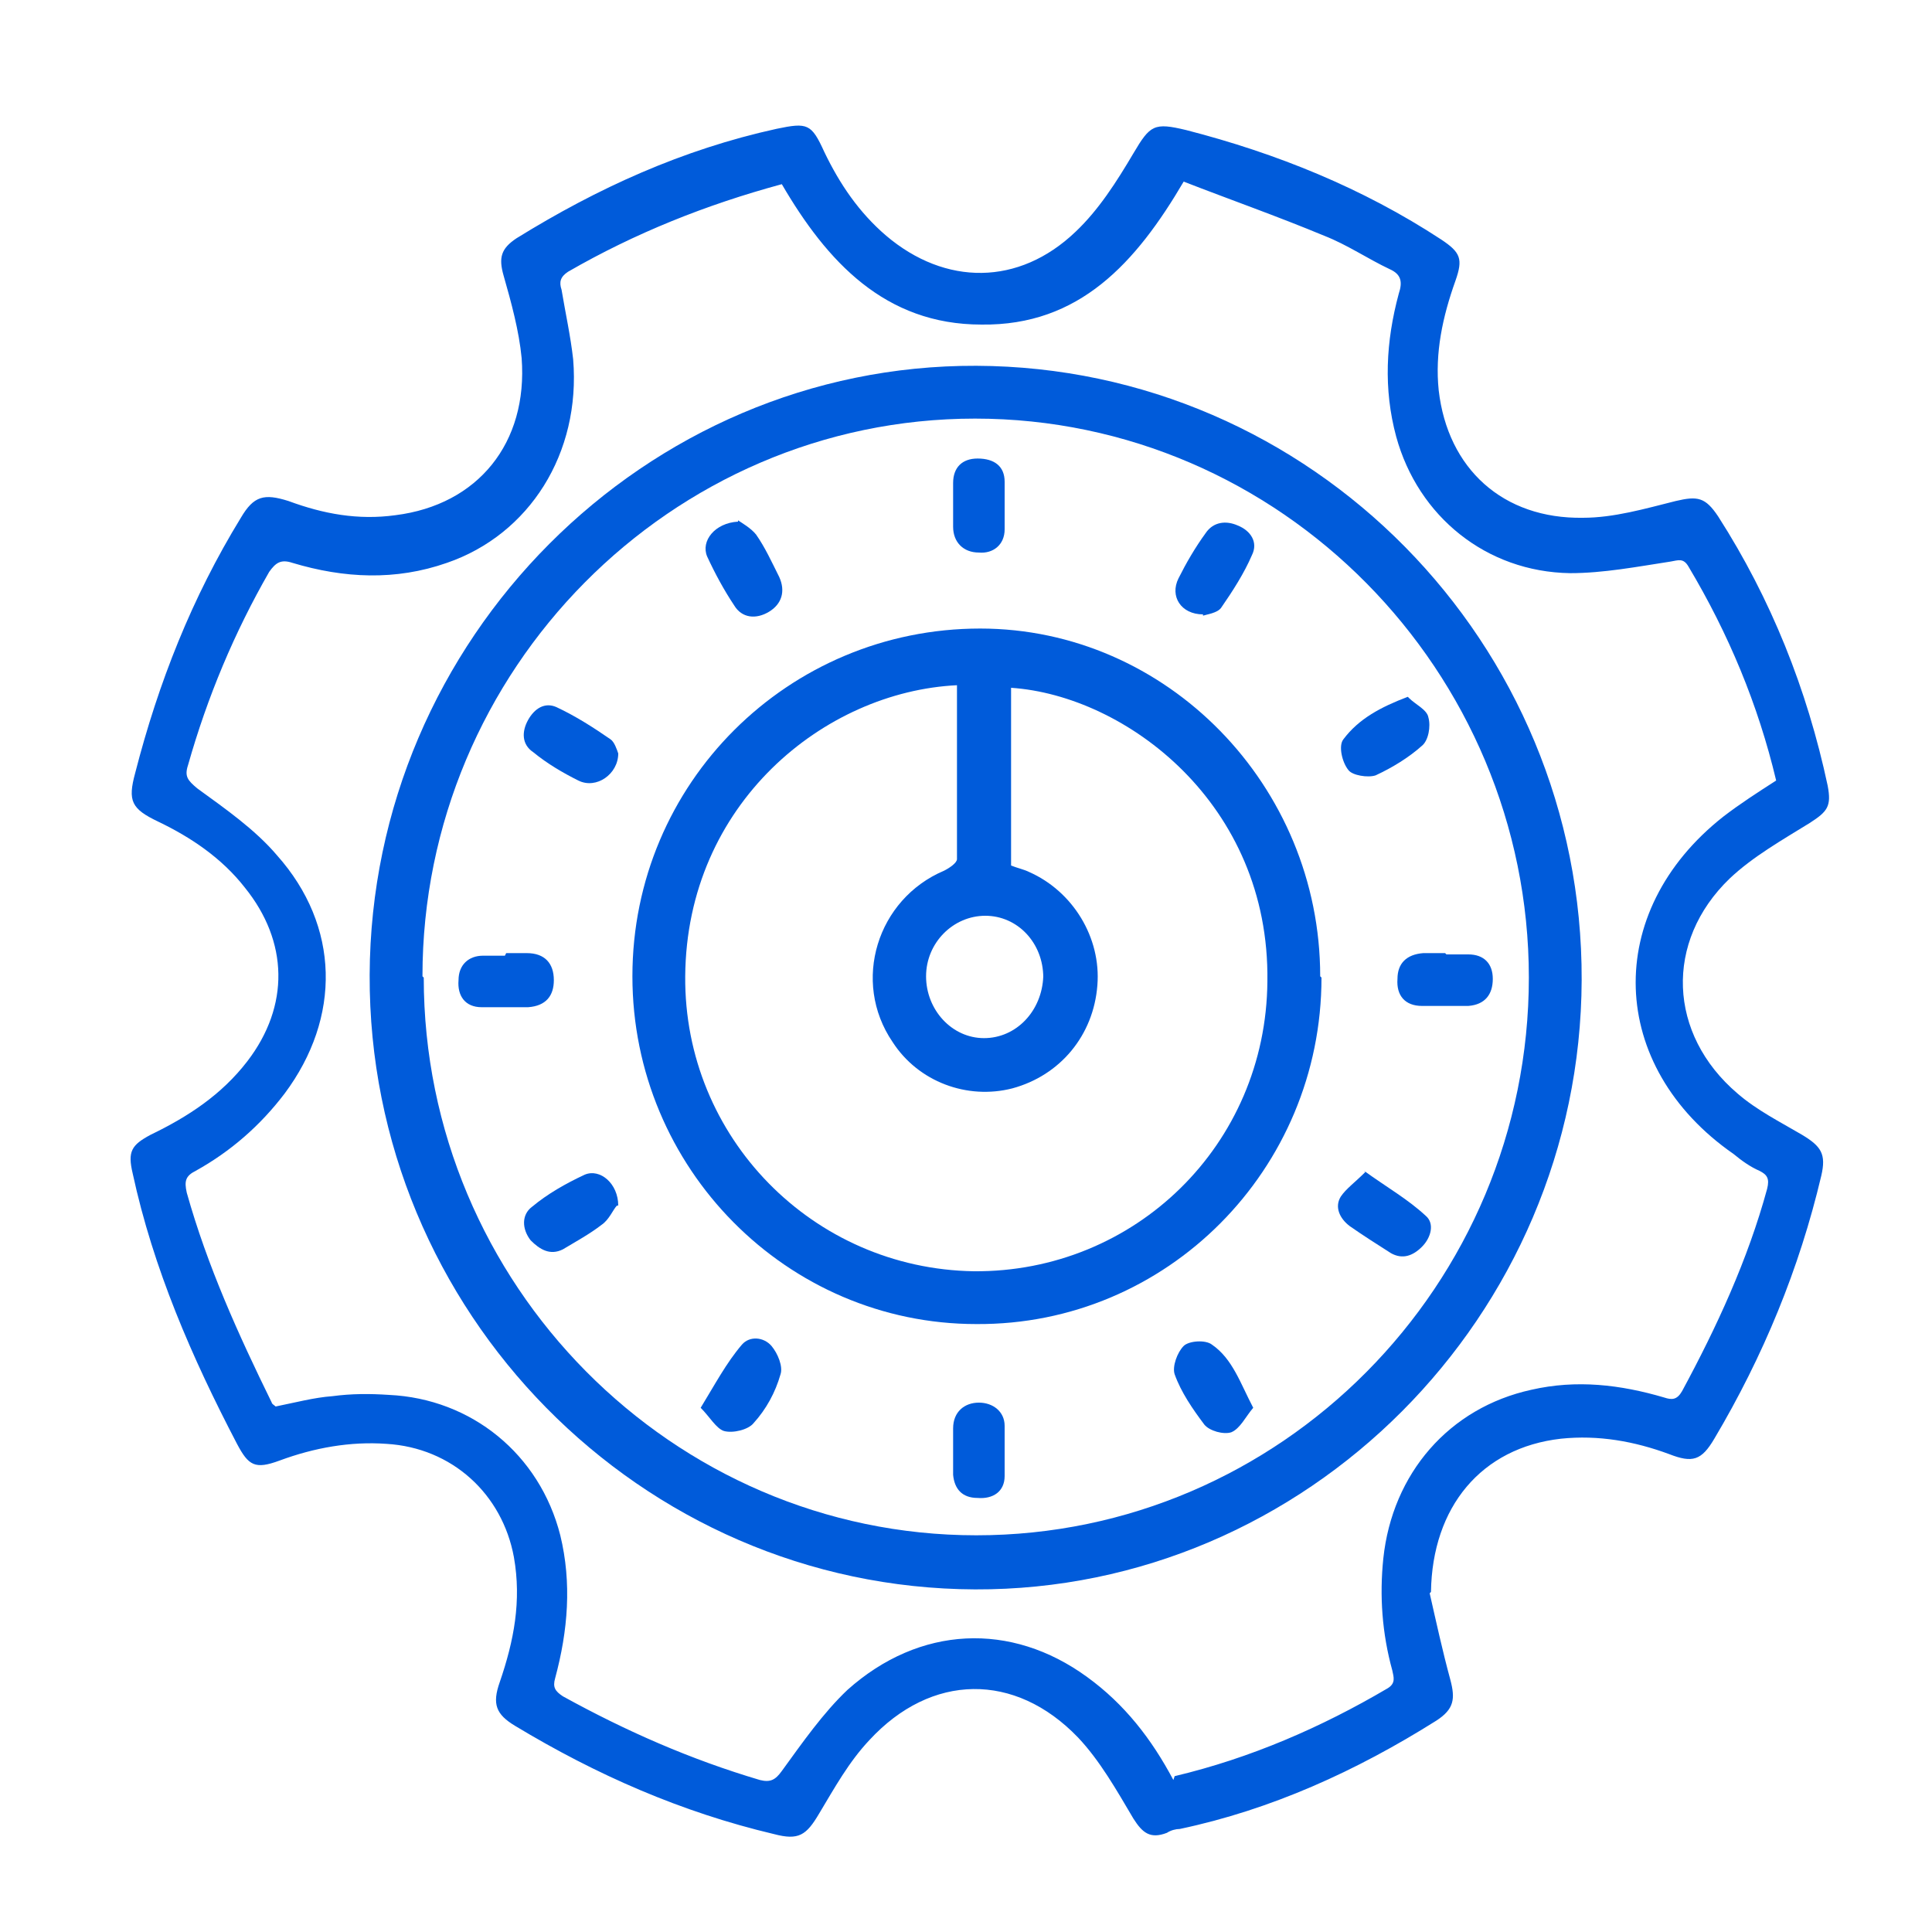
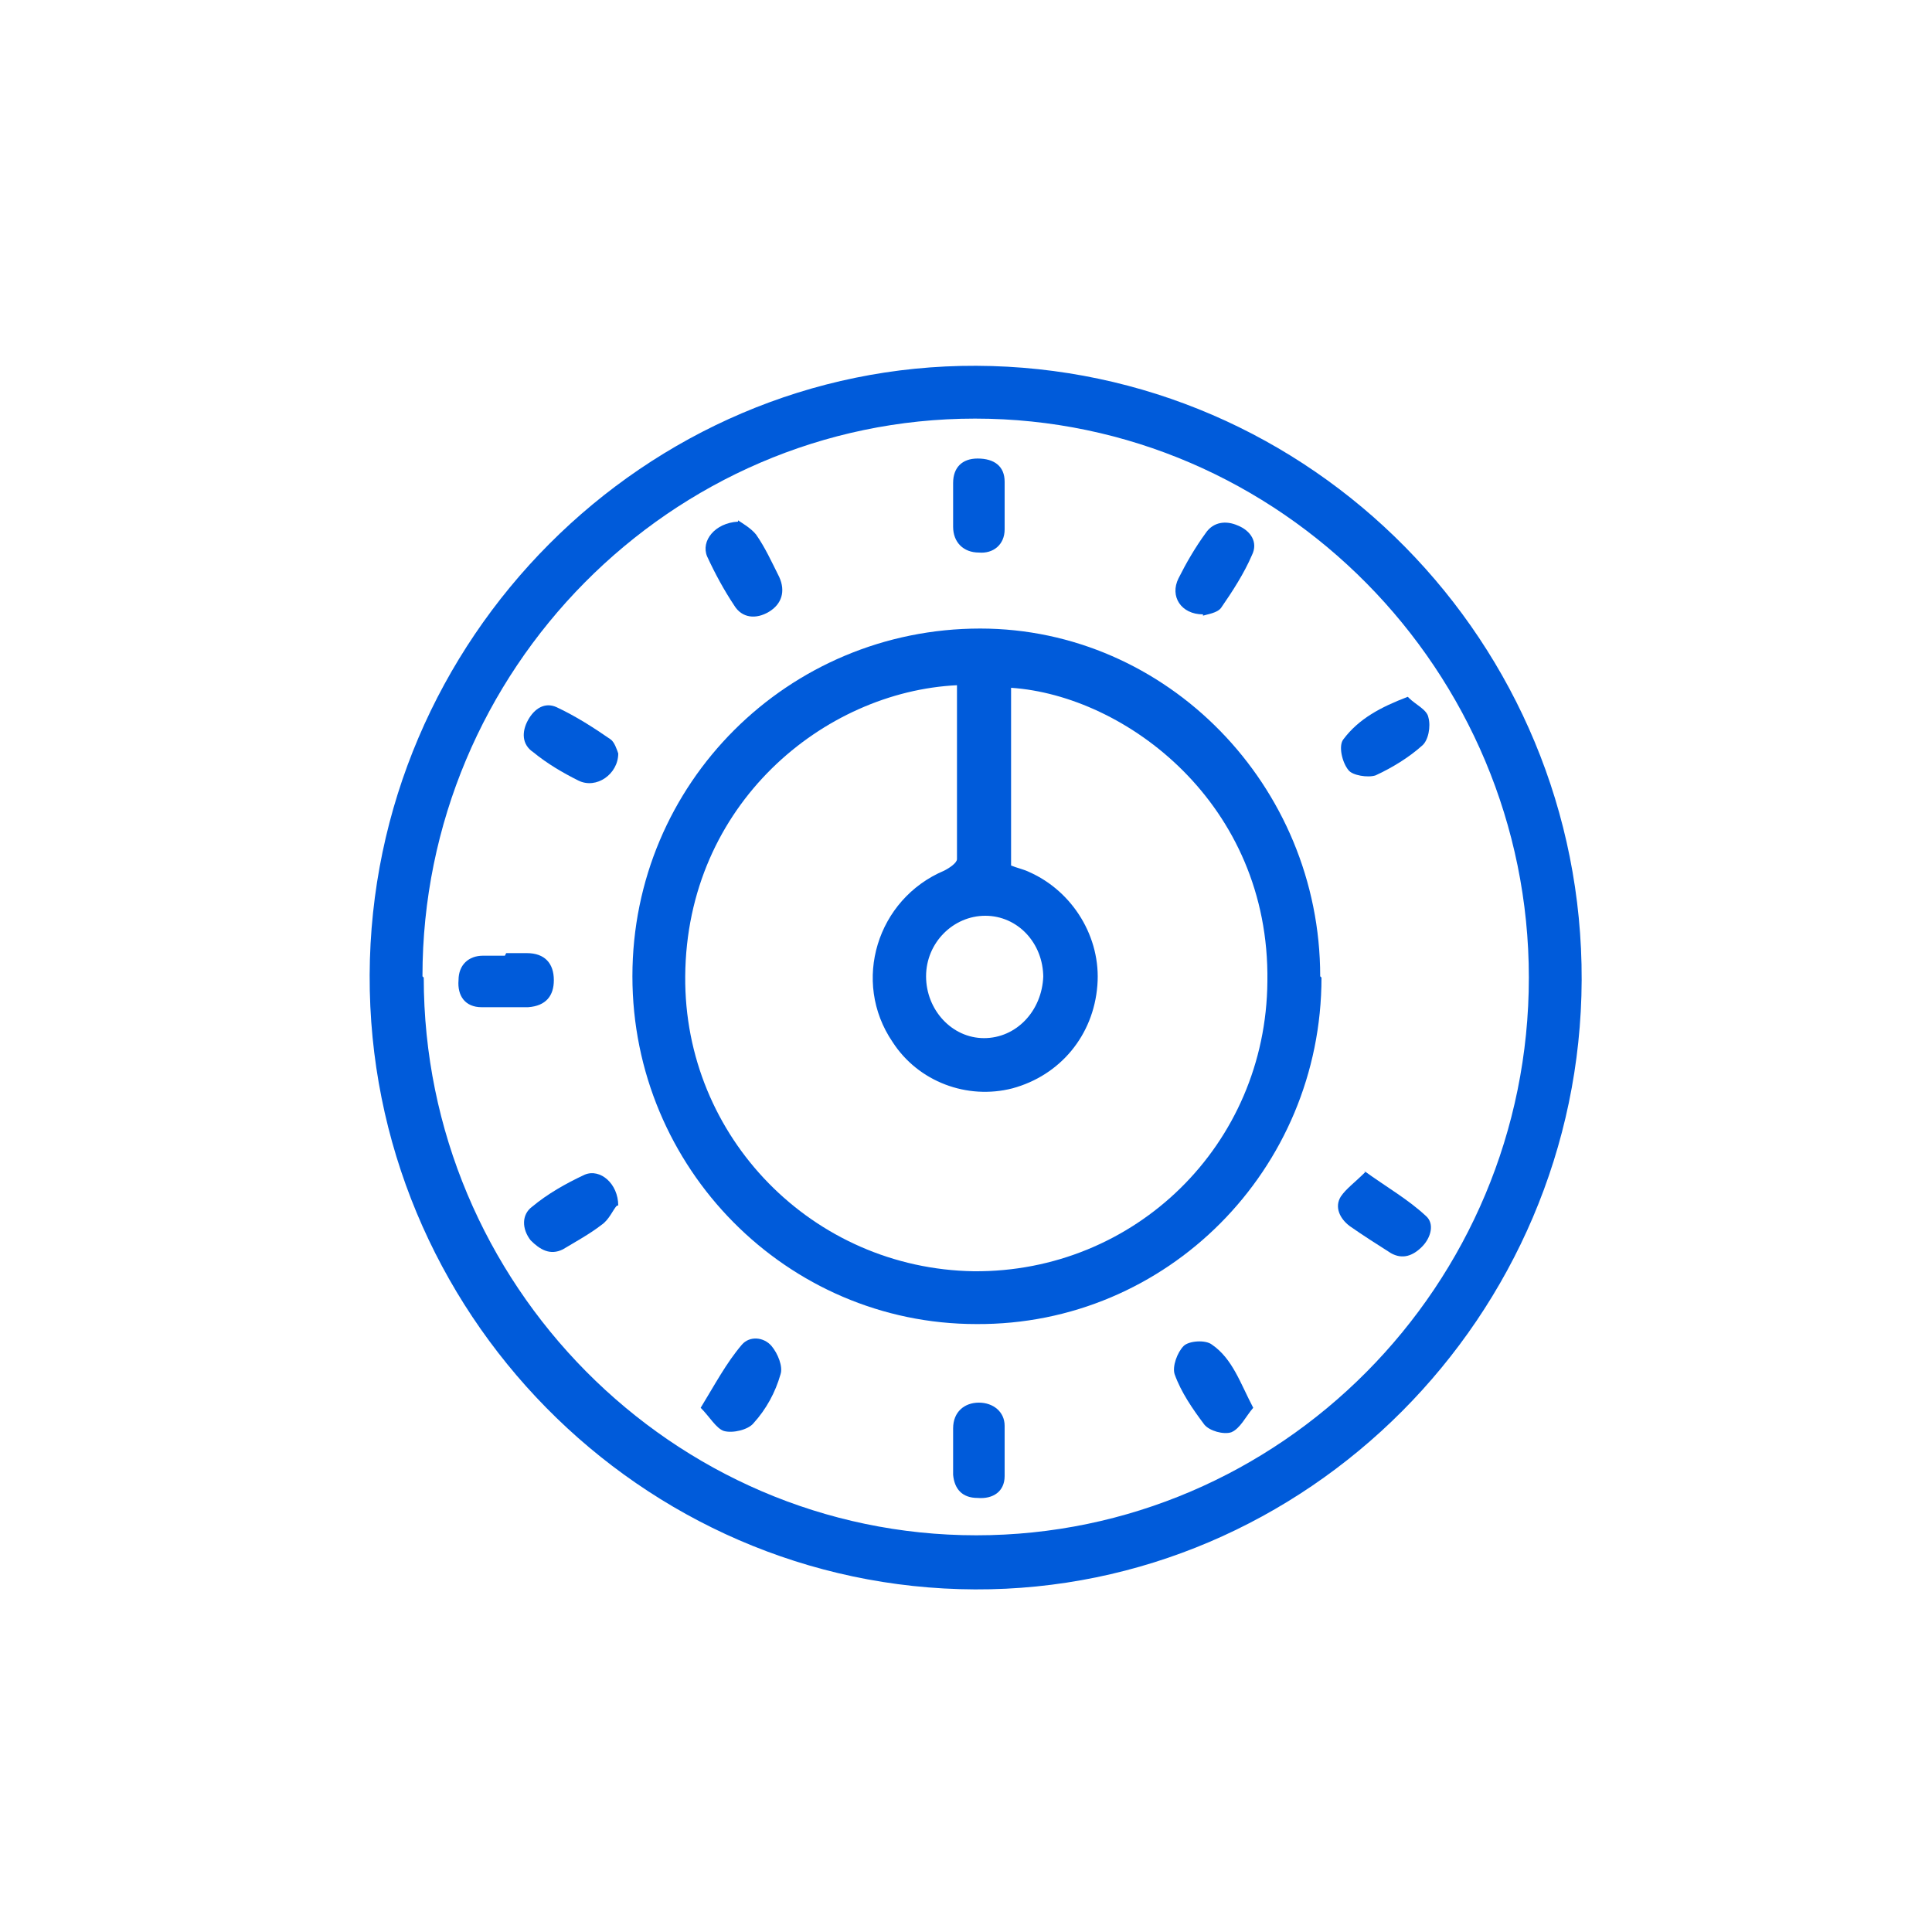
<svg xmlns="http://www.w3.org/2000/svg" version="1.1" viewBox="0 0 150 150">
  <defs>
    <style>
      .cls-1 {
        fill: #005bda;
      }
    </style>
  </defs>
  <g>
    <g id="Layer_1">
      <g>
-         <path class="cls-1" d="M111,123.7c.5,2.2,1,4.5,1.6,6.7.4,1.5.3,2.3-1.1,3.2-6.2,3.9-12.8,6.9-19.9,8.4-.3,0-.7.1-1,.3-1.3.5-1.9,0-2.6-1.1-1.3-2.2-2.6-4.5-4.3-6.3-4.9-5.1-11.4-5-16.2.2-1.6,1.7-2.7,3.7-3.9,5.7-1,1.7-1.6,2.1-3.5,1.6-7.2-1.7-13.8-4.6-20.1-8.4-1.5-.9-1.8-1.7-1.2-3.4,1.1-3.2,1.7-6.3,1.1-9.7-.9-4.9-4.8-8.5-9.9-8.8-2.8-.2-5.6.3-8.3,1.3-1.9.7-2.4.4-3.3-1.3-3.5-6.7-6.5-13.6-8.1-21-.4-1.7-.1-2.2,1.4-3,2.9-1.4,5.5-3.1,7.5-5.7,3.3-4.3,3.2-9.3-.2-13.5-1.8-2.3-4.2-3.9-6.7-5.1-2.1-1-2.4-1.6-1.8-3.8,1.8-7,4.4-13.6,8.2-19.8,1-1.7,1.8-1.9,3.7-1.3,2.7,1,5.4,1.5,8.3,1.1,6.4-.8,10.3-5.6,9.8-12.2-.2-2.1-.8-4.3-1.4-6.4-.4-1.4-.2-2.1,1-2.9,6.3-3.9,12.9-6.9,20.2-8.5,2.4-.5,2.7-.4,3.7,1.8,1.2,2.5,2.7,4.7,4.8,6.5,4.6,3.9,10.3,3.9,14.7-.3,1.8-1.7,3.2-3.9,4.5-6.1,1.3-2.2,1.6-2.4,4.1-1.8,7,1.8,13.7,4.5,19.8,8.5,1.5,1,1.7,1.5,1.1,3.2-1,2.8-1.6,5.6-1.3,8.5.7,6.1,5,10,11.2,9.9,2.4,0,4.8-.7,7.2-1.3,1.7-.4,2.3-.3,3.3,1.2,4.1,6.4,6.9,13.4,8.5,20.9.3,1.6,0,2-1.4,2.9-2.1,1.3-4.4,2.6-6.2,4.3-5.1,4.9-4.8,12.1.6,16.7,1.5,1.3,3.3,2.2,5,3.2,1.5.9,1.9,1.5,1.5,3.2-1.7,7.2-4.5,14-8.3,20.4-1,1.7-1.7,1.9-3.5,1.2-2.7-1-5.5-1.5-8.4-1.2-6.2.7-10,5.3-10.1,11.9ZM91.2,137.9c5.9-1.4,11.4-3.8,16.5-6.8.7-.4.5-.9.4-1.4-.8-2.9-1-5.8-.7-8.7.7-6.6,5.1-11.7,11.5-13.1,3.5-.8,6.9-.4,10.3.6.6.2,1,.2,1.4-.5,2.7-5,5.1-10.2,6.6-15.7.2-.8,0-1.1-.6-1.4-.7-.3-1.4-.8-2-1.3-9.8-6.8-10.2-18.8-.8-26.2,1.3-1,2.7-1.9,4.1-2.8-1.4-5.9-3.7-11.4-6.8-16.6-.4-.7-.8-.5-1.4-.4-2.6.4-5.2.9-7.8.9-6.5-.1-11.8-4.4-13.5-10.6-1-3.7-.8-7.4.2-11.1.3-.9.2-1.5-.7-1.9-1.7-.8-3.3-1.9-5.1-2.6-3.6-1.5-7.3-2.8-10.9-4.2-3.7,6.3-8.1,11.2-15.7,11.1-7.5,0-12-4.9-15.5-10.9-5.9,1.6-11.4,3.8-16.6,6.8-.6.4-.7.8-.5,1.4.3,1.8.7,3.6.9,5.4.6,7.3-3.4,13.6-9.8,15.8-4,1.4-8,1.2-12,0-.9-.3-1.3,0-1.8.7-2.7,4.7-4.8,9.7-6.3,15-.3.9,0,1.2.7,1.8,2.2,1.6,4.5,3.2,6.2,5.2,4.9,5.5,5,12.6.6,18.5-1.9,2.5-4.2,4.5-6.9,6-.8.4-.9.8-.7,1.7,1.6,5.7,4,11,6.6,16.3,0,.1.2.2.3.3,1.5-.3,3-.7,4.4-.8,1.5-.2,2.9-.2,4.4-.1,6.4.3,11.7,4.6,13.3,10.9.9,3.7.6,7.4-.4,11.1-.2.7,0,1,.6,1.4,4.9,2.7,9.9,4.9,15.3,6.5.8.2,1.2,0,1.7-.7,1.6-2.2,3.2-4.5,5.1-6.3,5.6-5,12.7-5.3,18.6-1,2.9,2.1,5,4.8,6.7,8Z" />
        <path class="cls-1" d="M75.7,123.4c-26-.1-47.1-21.6-47-47.7.1-26.1,21.4-47.4,47.1-47.3,26,.1,47.1,21.5,47,47.7-.1,26.1-21.4,47.4-47.1,47.3ZM32.9,75.9c0,23.8,19.3,43.3,42.9,43.3,23.6,0,42.9-19.4,42.9-43.3,0-23.8-19.3-43.4-43-43.4-23.6,0-42.9,19.5-42.9,43.3Z" />
        <path class="cls-1" d="M102.6,75.9c0,14.9-12,27-26.8,26.9-14.7,0-26.7-12.1-26.7-27,0-15,12.1-27,27-27,14.5,0,26.4,12.2,26.4,27ZM74.3,53.2c-10.3.5-21,9.2-21.1,22.6-.1,12.5,9.9,22.7,22.4,22.9,12.5.1,22.7-9.8,22.8-22.5.2-13.8-11-22.2-19.9-22.8v13.8c.5.2,1,.3,1.4.5,3.4,1.5,5.6,5.1,5.3,8.8-.3,3.9-2.9,7-6.6,8-3.5.9-7.3-.5-9.3-3.6-3.2-4.7-1.2-11.1,4-13.3.4-.2,1-.6,1-.9,0-4.4,0-8.9,0-13.4ZM81,75.9c0-2.7-2-4.8-4.5-4.8-2.5,0-4.6,2.1-4.6,4.7,0,2.6,2,4.8,4.5,4.8,2.5,0,4.5-2.1,4.6-4.8Z" />
        <path class="cls-1" d="M54.4,109.3c1.1-1.8,2-3.5,3.2-4.9.6-.7,1.7-.6,2.3.1.5.6.9,1.6.7,2.2-.4,1.4-1.1,2.7-2.1,3.8-.4.5-1.6.8-2.3.6-.6-.2-1.1-1.1-1.8-1.8Z" />
        <path class="cls-1" d="M57.3,40.4c.3.2,1,.6,1.4,1.1.7,1,1.2,2.1,1.8,3.3.5,1.1.2,2.1-.8,2.7-1,.6-2.1.5-2.7-.5-.8-1.2-1.5-2.5-2.1-3.8-.5-1.2.6-2.6,2.4-2.7Z" />
        <path class="cls-1" d="M97.3,109.3c-.6.7-1,1.6-1.7,1.9-.6.2-1.7-.1-2.1-.6-.9-1.2-1.8-2.5-2.3-3.9-.2-.6.2-1.7.7-2.2.4-.4,1.7-.5,2.2-.1,1.6,1.1,2.2,3,3.2,4.9Z" />
        <path class="cls-1" d="M47.9,93.6c-.3.3-.6,1.1-1.2,1.5-.9.7-2,1.3-3,1.9-1,.5-1.8,0-2.5-.7-.7-.9-.7-2,.1-2.6,1.2-1,2.6-1.8,4.1-2.5,1.2-.5,2.6.7,2.6,2.4Z" />
        <path class="cls-1" d="M48,58.5c0,1.6-1.7,2.8-3.1,2.1-1.2-.6-2.4-1.3-3.5-2.2-.9-.6-.9-1.6-.4-2.5.5-.9,1.3-1.4,2.2-1,1.5.7,2.9,1.6,4.2,2.5.3.2.5.8.6,1.1Z" />
        <path class="cls-1" d="M105.9,90.9c1.8,1.3,3.4,2.2,4.8,3.5.7.6.4,1.7-.3,2.4-.7.7-1.5,1-2.4.5-1.1-.7-2.2-1.4-3.2-2.1-.8-.6-1.2-1.5-.7-2.3.4-.6,1.1-1.1,1.9-1.9Z" />
        <path class="cls-1" d="M93.4,47.7c-1.7,0-2.6-1.4-1.9-2.8.6-1.2,1.3-2.4,2.1-3.5.6-.9,1.6-1,2.5-.6,1,.4,1.6,1.3,1.1,2.3-.6,1.4-1.5,2.8-2.4,4.1-.3.4-1.1.5-1.4.6Z" />
        <path class="cls-1" d="M109.4,54.2c.5.5,1.4.9,1.5,1.5.2.7,0,1.8-.5,2.2-1,.9-2.3,1.7-3.6,2.3-.6.2-1.8,0-2.1-.4-.5-.6-.8-1.9-.4-2.4,1.2-1.6,2.9-2.5,5-3.3Z" />
        <path class="cls-1" d="M74,39.2c0-.6,0-1.2,0-1.7,0-1.2.7-1.9,1.9-1.9,1.3,0,2.1.6,2.1,1.8,0,1.2,0,2.5,0,3.7,0,1.2-.9,1.9-2,1.8-1.2,0-2-.8-2-2,0-.6,0-1.2,0-1.7Z" />
-         <path class="cls-1" d="M112.3,74.1c.6,0,1.2,0,1.7,0,1.2,0,1.9.7,1.9,1.9,0,1.2-.6,2-1.9,2.1-1.2,0-2.4,0-3.6,0-1.3,0-2-.8-1.9-2.1,0-1.2.7-1.9,2-2,.6,0,1.2,0,1.7,0Z" />
        <path class="cls-1" d="M74,112.5c0-.5,0-1.1,0-1.6,0-1.3.9-2,2-2,1.1,0,2,.7,2,1.8,0,1.3,0,2.6,0,3.9,0,1.2-.9,1.8-2.1,1.7-1.2,0-1.8-.7-1.9-1.8,0-.7,0-1.3,0-2,0,0,0,0,0,0Z" />
        <path class="cls-1" d="M39.3,74c.5,0,1.1,0,1.6,0,1.4,0,2.1.8,2.1,2.1,0,1.2-.6,2-2,2.1-1.2,0-2.4,0-3.6,0-1.3,0-1.9-.9-1.8-2.1,0-1.2.8-1.9,1.9-1.9.6,0,1.2,0,1.7,0,0,0,0,0,0,0Z" />
      </g>
    </g>
  </g>
</svg>